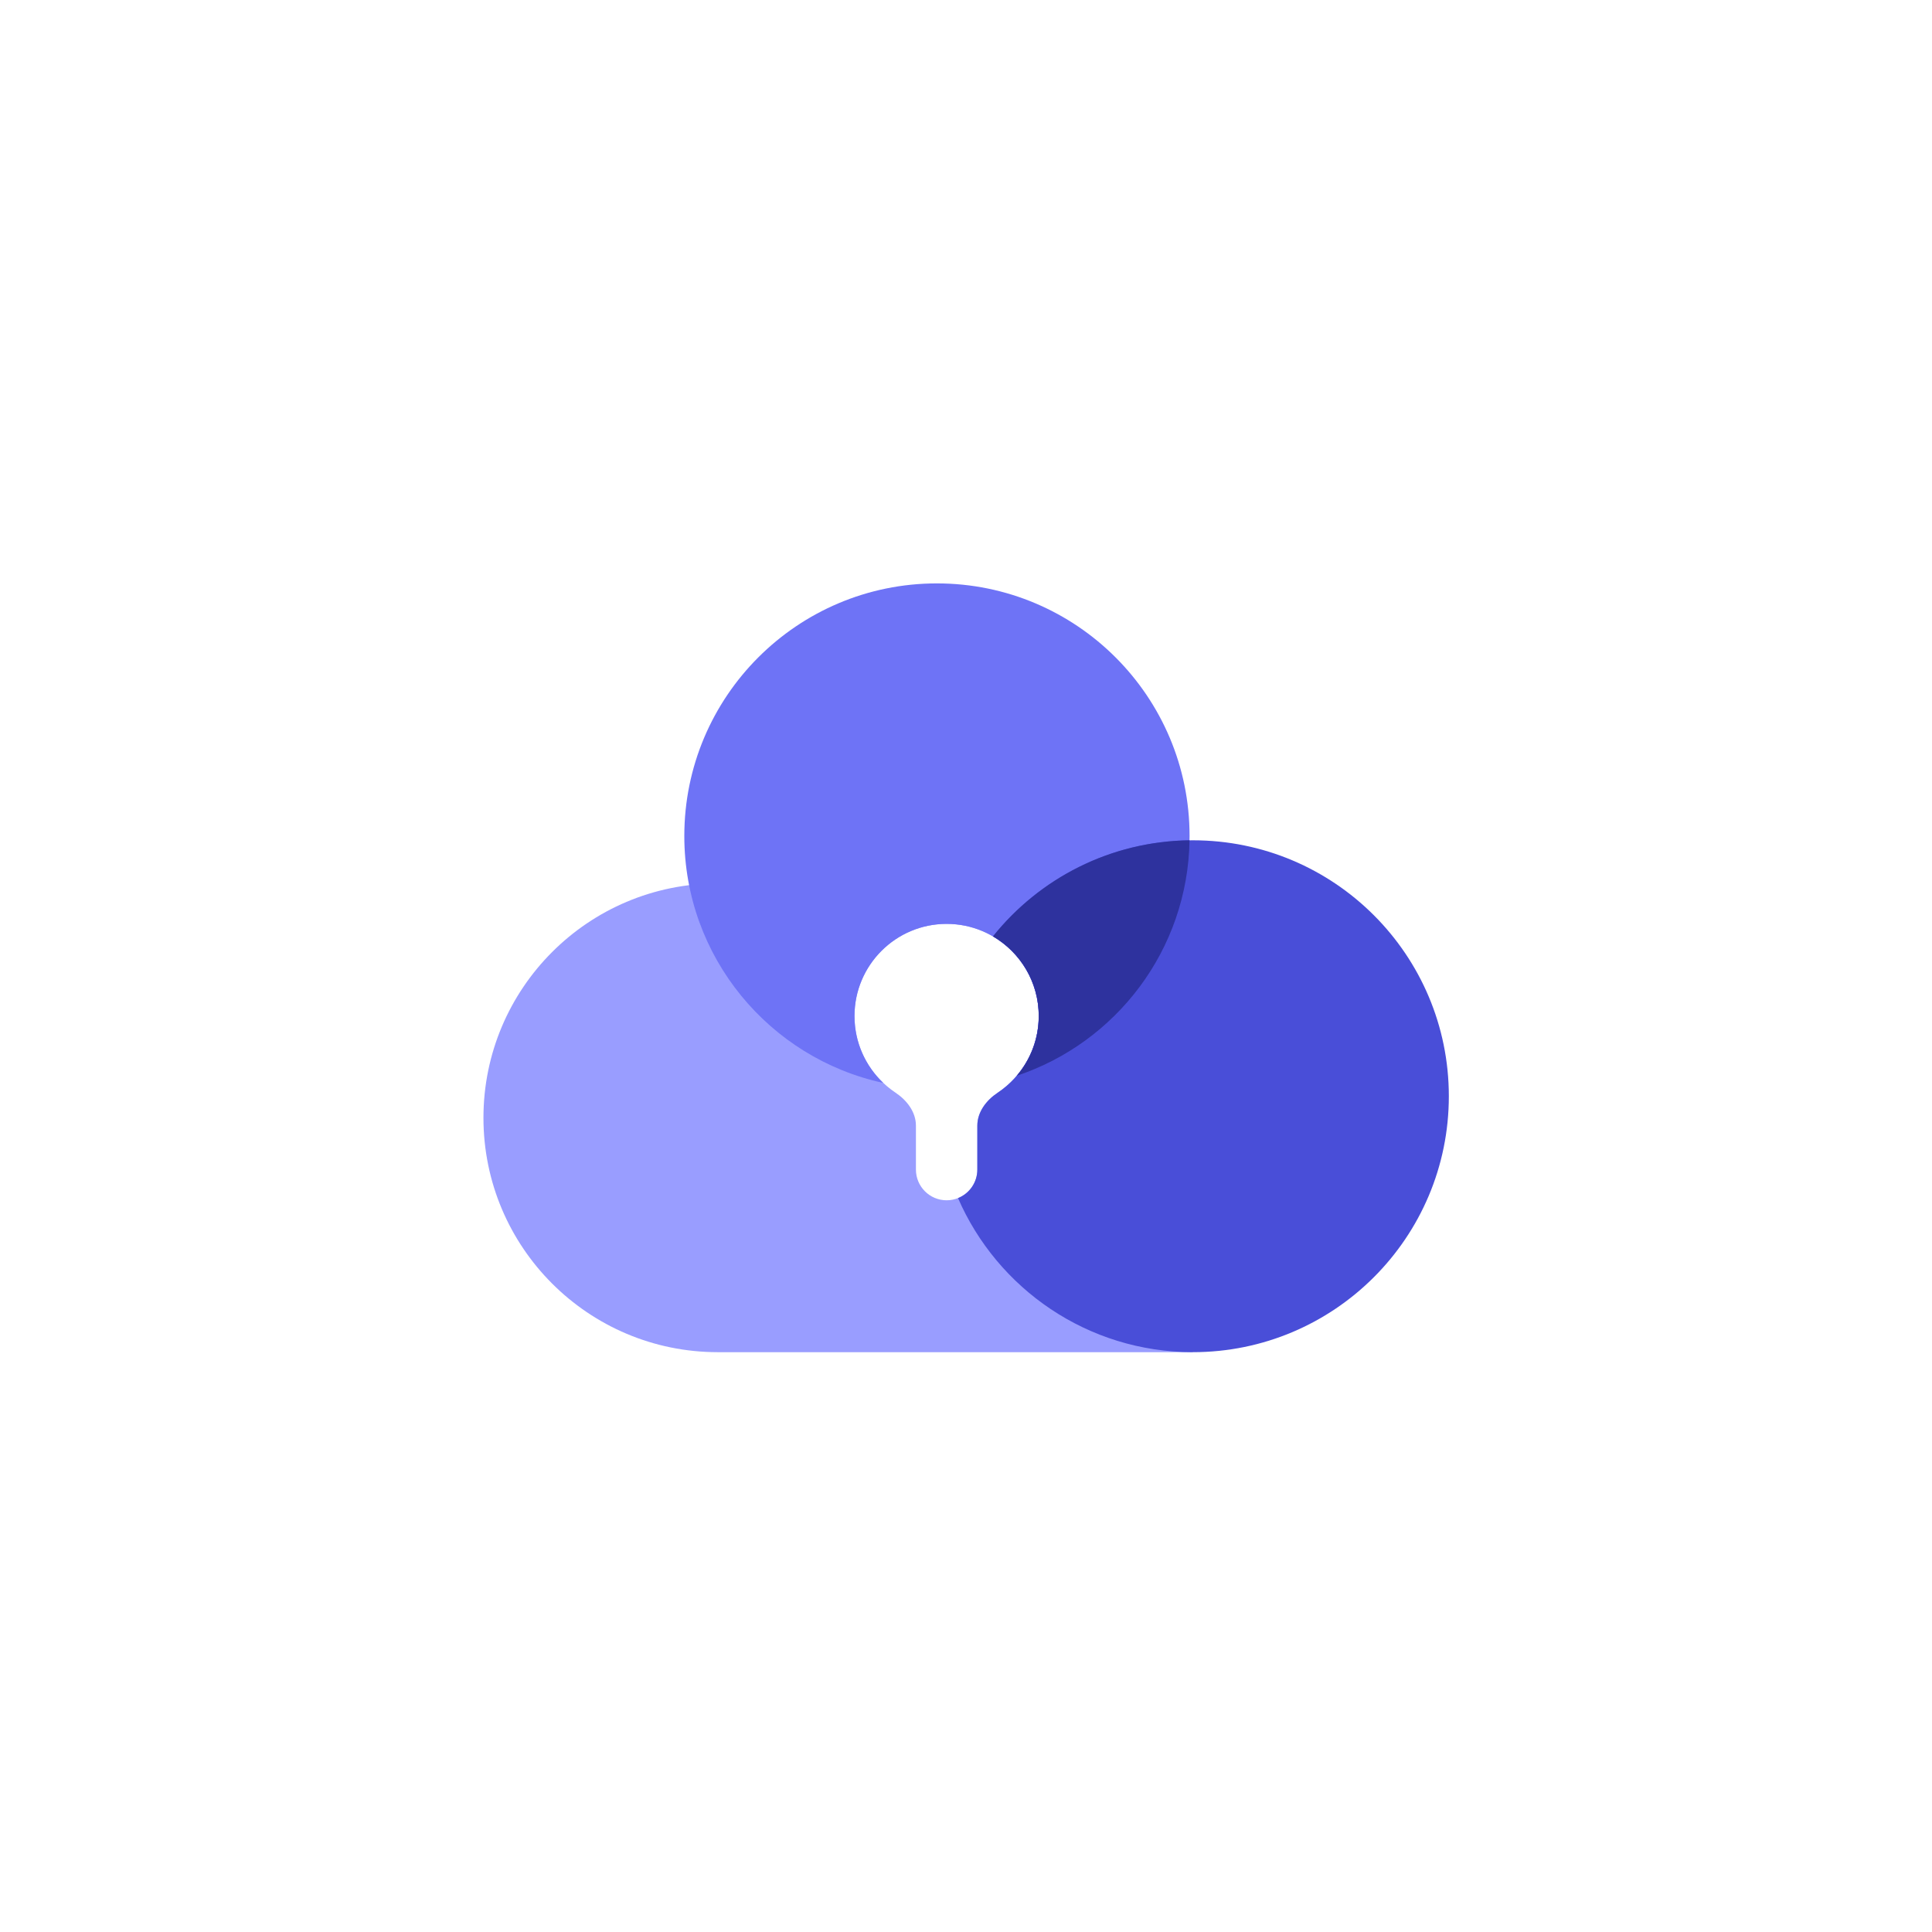
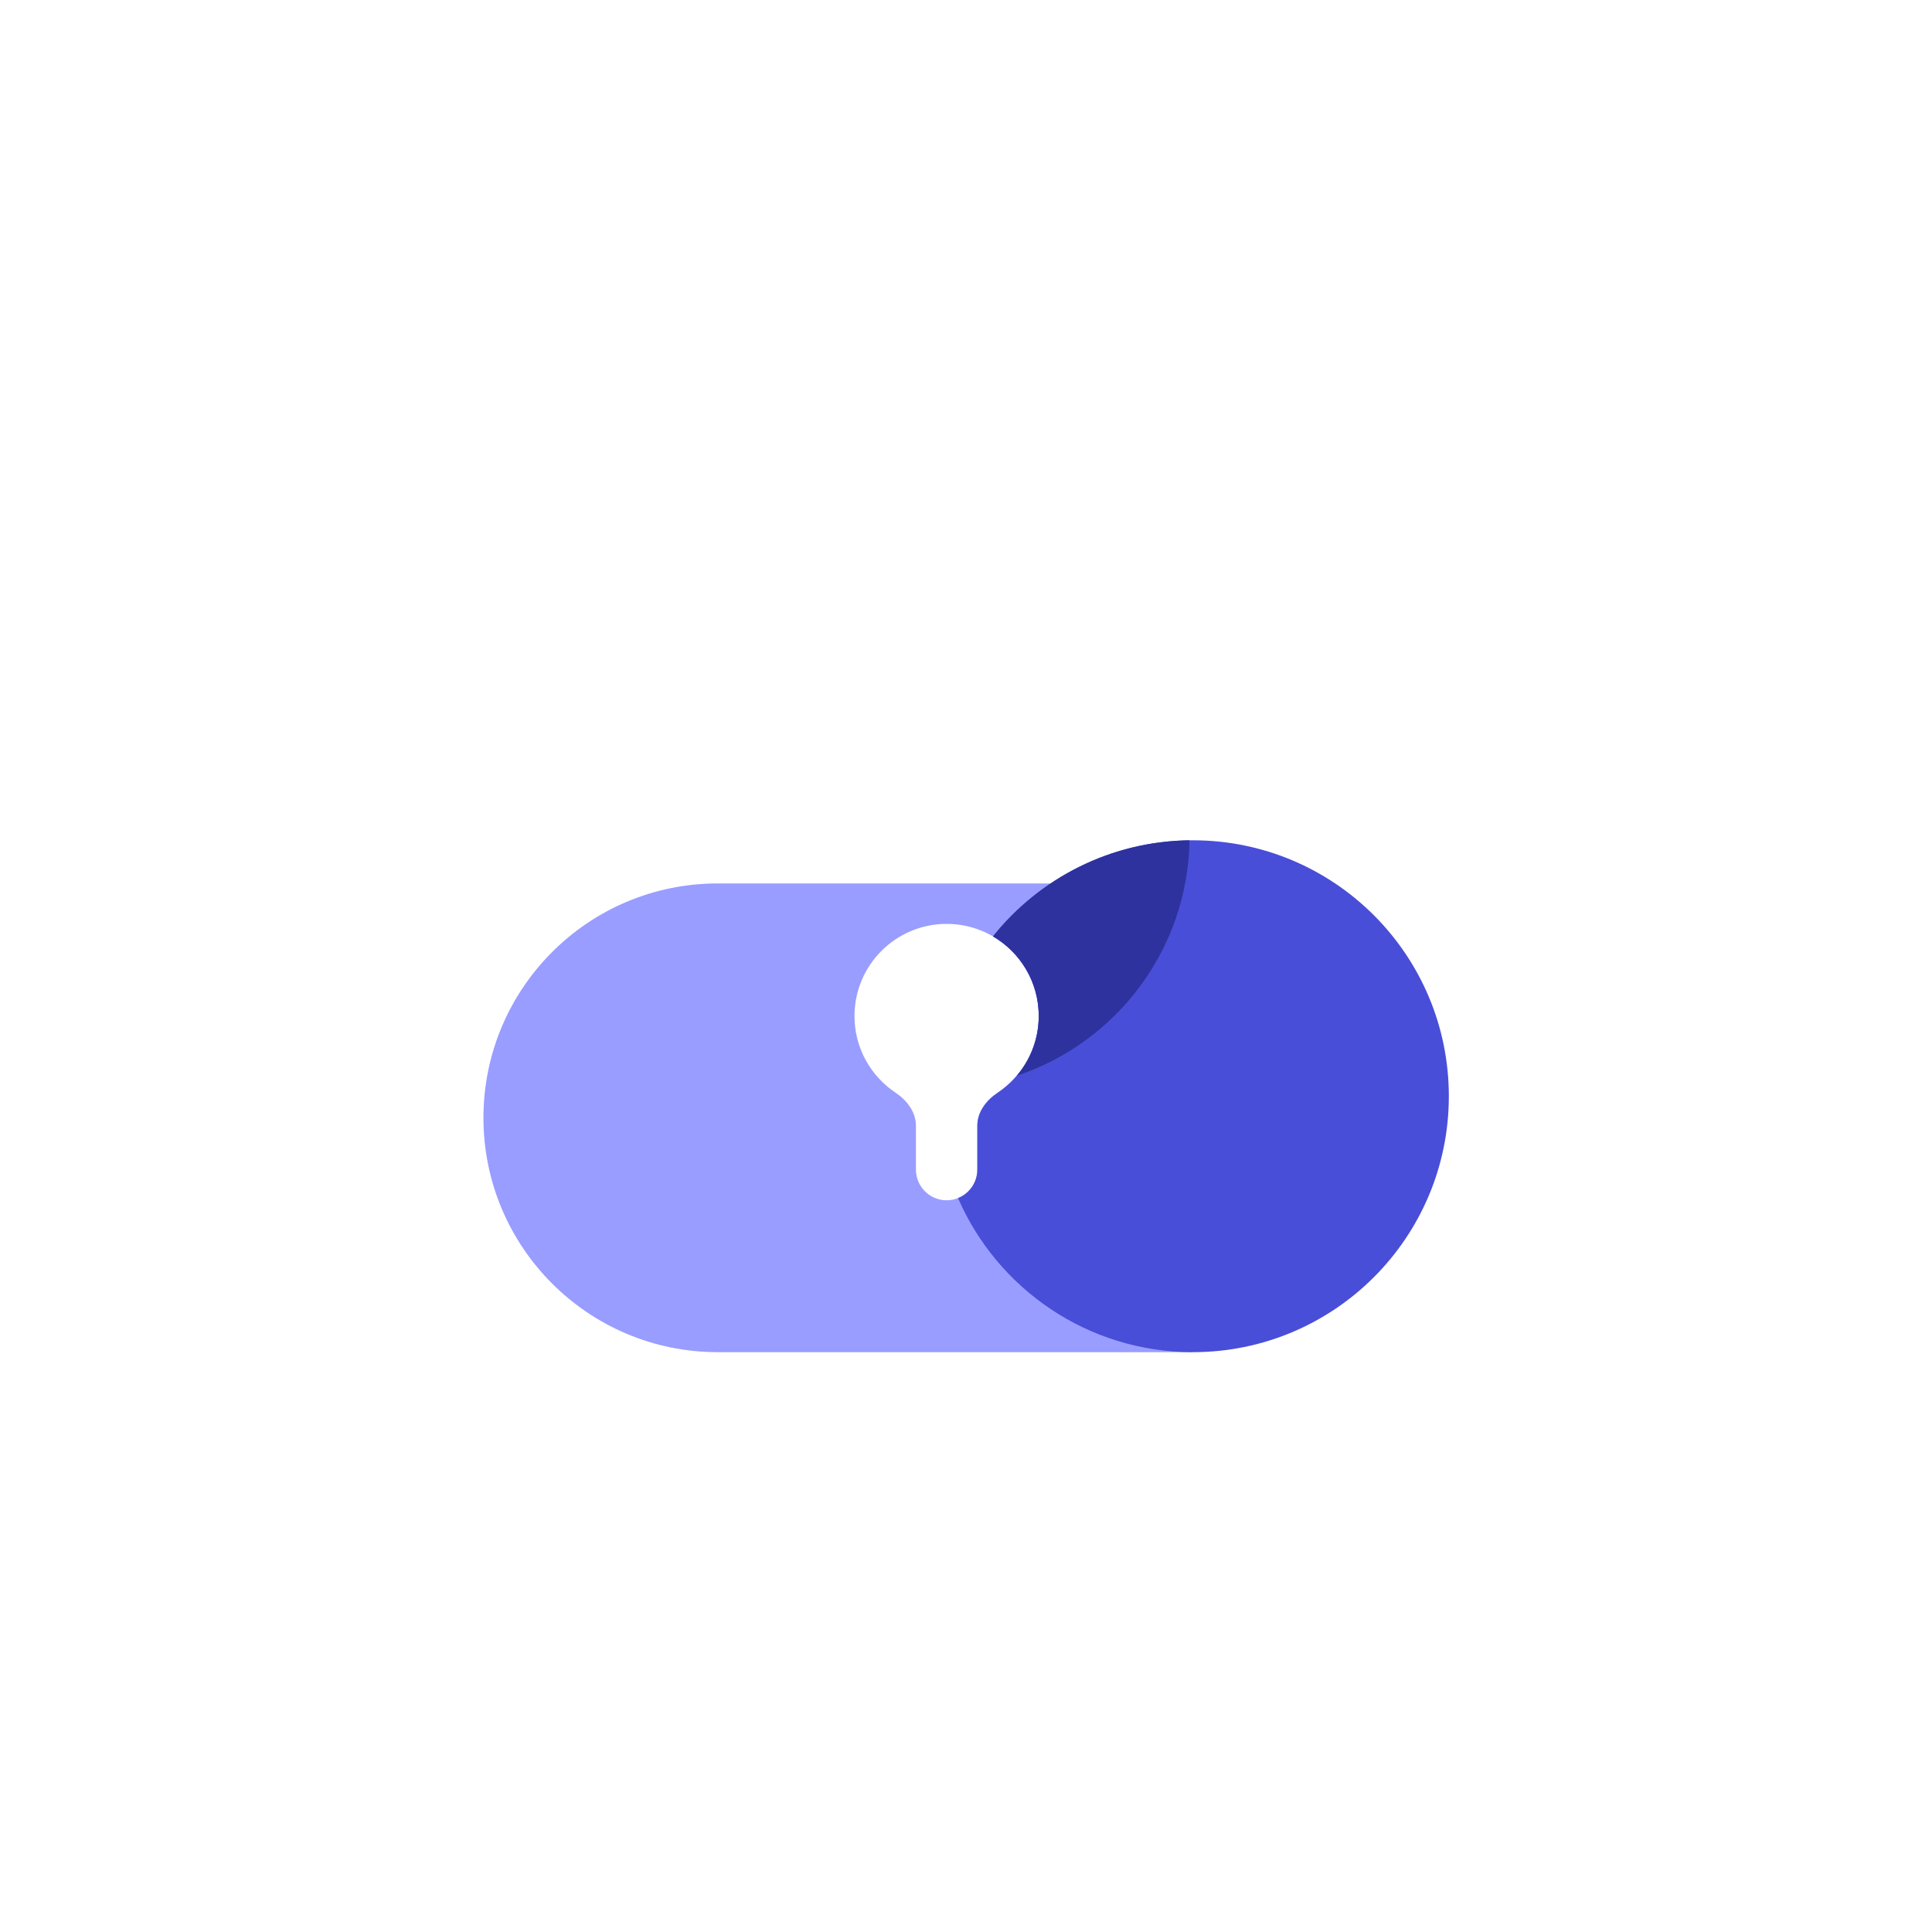
<svg xmlns="http://www.w3.org/2000/svg" width="60" height="60" viewBox="0 0 60 60" fill="none">
  <g filter="url(#filter0_d_15917_42791)">
    <rect x="2" y="1" width="56" height="56" rx="12" fill="white" />
    <g clip-path="url(#clip0_15917_42791)">
      <path d="M30.439 34.07C30.439 33.646 30.716 33.281 31.073 33.053C31.933 32.503 32.502 31.54 32.502 30.444C32.502 28.734 31.117 27.349 29.407 27.349C27.698 27.349 26.312 28.734 26.312 30.444C26.312 31.54 26.882 32.503 27.742 33.053C28.099 33.281 28.376 33.646 28.376 34.07V35.634C28.376 36.186 28.823 36.634 29.376 36.634H29.439C29.991 36.634 30.439 36.186 30.439 35.634V34.07Z" fill="white" />
      <path fill-rule="evenodd" clip-rule="evenodd" d="M22.292 26.436C18.272 26.436 15.014 29.695 15.014 33.715C15.014 37.734 18.272 40.993 22.292 40.993H37.031V26.436H22.292ZM30.983 32.936C30.63 33.171 30.352 33.535 30.352 33.959V35.322C30.352 35.849 29.925 36.276 29.398 36.276C28.872 36.276 28.445 35.849 28.445 35.322V33.959C28.445 33.535 28.166 33.171 27.814 32.936C27.044 32.423 26.537 31.548 26.537 30.554C26.537 28.973 27.818 27.692 29.398 27.692C30.978 27.692 32.259 28.973 32.259 30.554C32.259 31.548 31.752 32.423 30.983 32.936Z" fill="#999DFF" />
-       <path d="M31.576 32.409C34.694 31.371 36.943 28.43 36.943 24.963C36.943 20.63 33.43 17.118 29.097 17.118C24.764 17.118 21.252 20.63 21.252 24.963C21.252 28.724 23.898 31.866 27.43 32.631C26.88 32.109 26.537 31.372 26.537 30.554C26.537 28.974 27.818 27.692 29.398 27.692C30.978 27.692 32.259 28.974 32.259 30.554C32.259 31.261 32.002 31.909 31.576 32.409Z" fill="#6E73F6" />
      <path d="M37.046 40.993C41.436 40.993 44.995 37.434 44.995 33.044C44.995 28.654 41.436 25.096 37.046 25.096C34.534 25.096 32.294 26.261 30.837 28.08C31.688 28.576 32.259 29.498 32.259 30.554C32.259 31.548 31.752 32.423 30.983 32.936C30.63 33.171 30.352 33.535 30.352 33.959V35.322C30.352 35.724 30.104 36.068 29.752 36.208C30.975 39.024 33.781 40.993 37.046 40.993Z" fill="#494ED8" />
      <path d="M31.577 32.408C34.655 31.384 36.885 28.505 36.942 25.096C34.472 25.128 32.274 26.286 30.838 28.08C31.688 28.576 32.26 29.498 32.26 30.554C32.26 31.261 32.003 31.909 31.577 32.408Z" fill="#2E329E" />
    </g>
  </g>
  <defs>
    <filter id="filter0_d_15917_42791" x="0" y="0" width="60" height="60" filterUnits="userSpaceOnUse" color-interpolation-filters="sRGB">
      <feFlood flood-opacity="0" result="BackgroundImageFix" />
      <feColorMatrix in="SourceAlpha" type="matrix" values="0 0 0 0 0 0 0 0 0 0 0 0 0 0 0 0 0 0 127 0" result="hardAlpha" />
      <feOffset dy="1" />
      <feGaussianBlur stdDeviation="1" />
      <feComposite in2="hardAlpha" operator="out" />
      <feColorMatrix type="matrix" values="0 0 0 0 0.145 0 0 0 0 0.165 0 0 0 0 0.227 0 0 0 0.12 0" />
      <feBlend mode="normal" in2="BackgroundImageFix" result="effect1_dropShadow_15917_42791" />
      <feBlend mode="normal" in="SourceGraphic" in2="effect1_dropShadow_15917_42791" result="shape" />
    </filter>
    <clipPath id="clip0_15917_42791">
      <rect width="32" height="32" fill="white" transform="translate(14 13)" />
    </clipPath>
  </defs>
</svg>